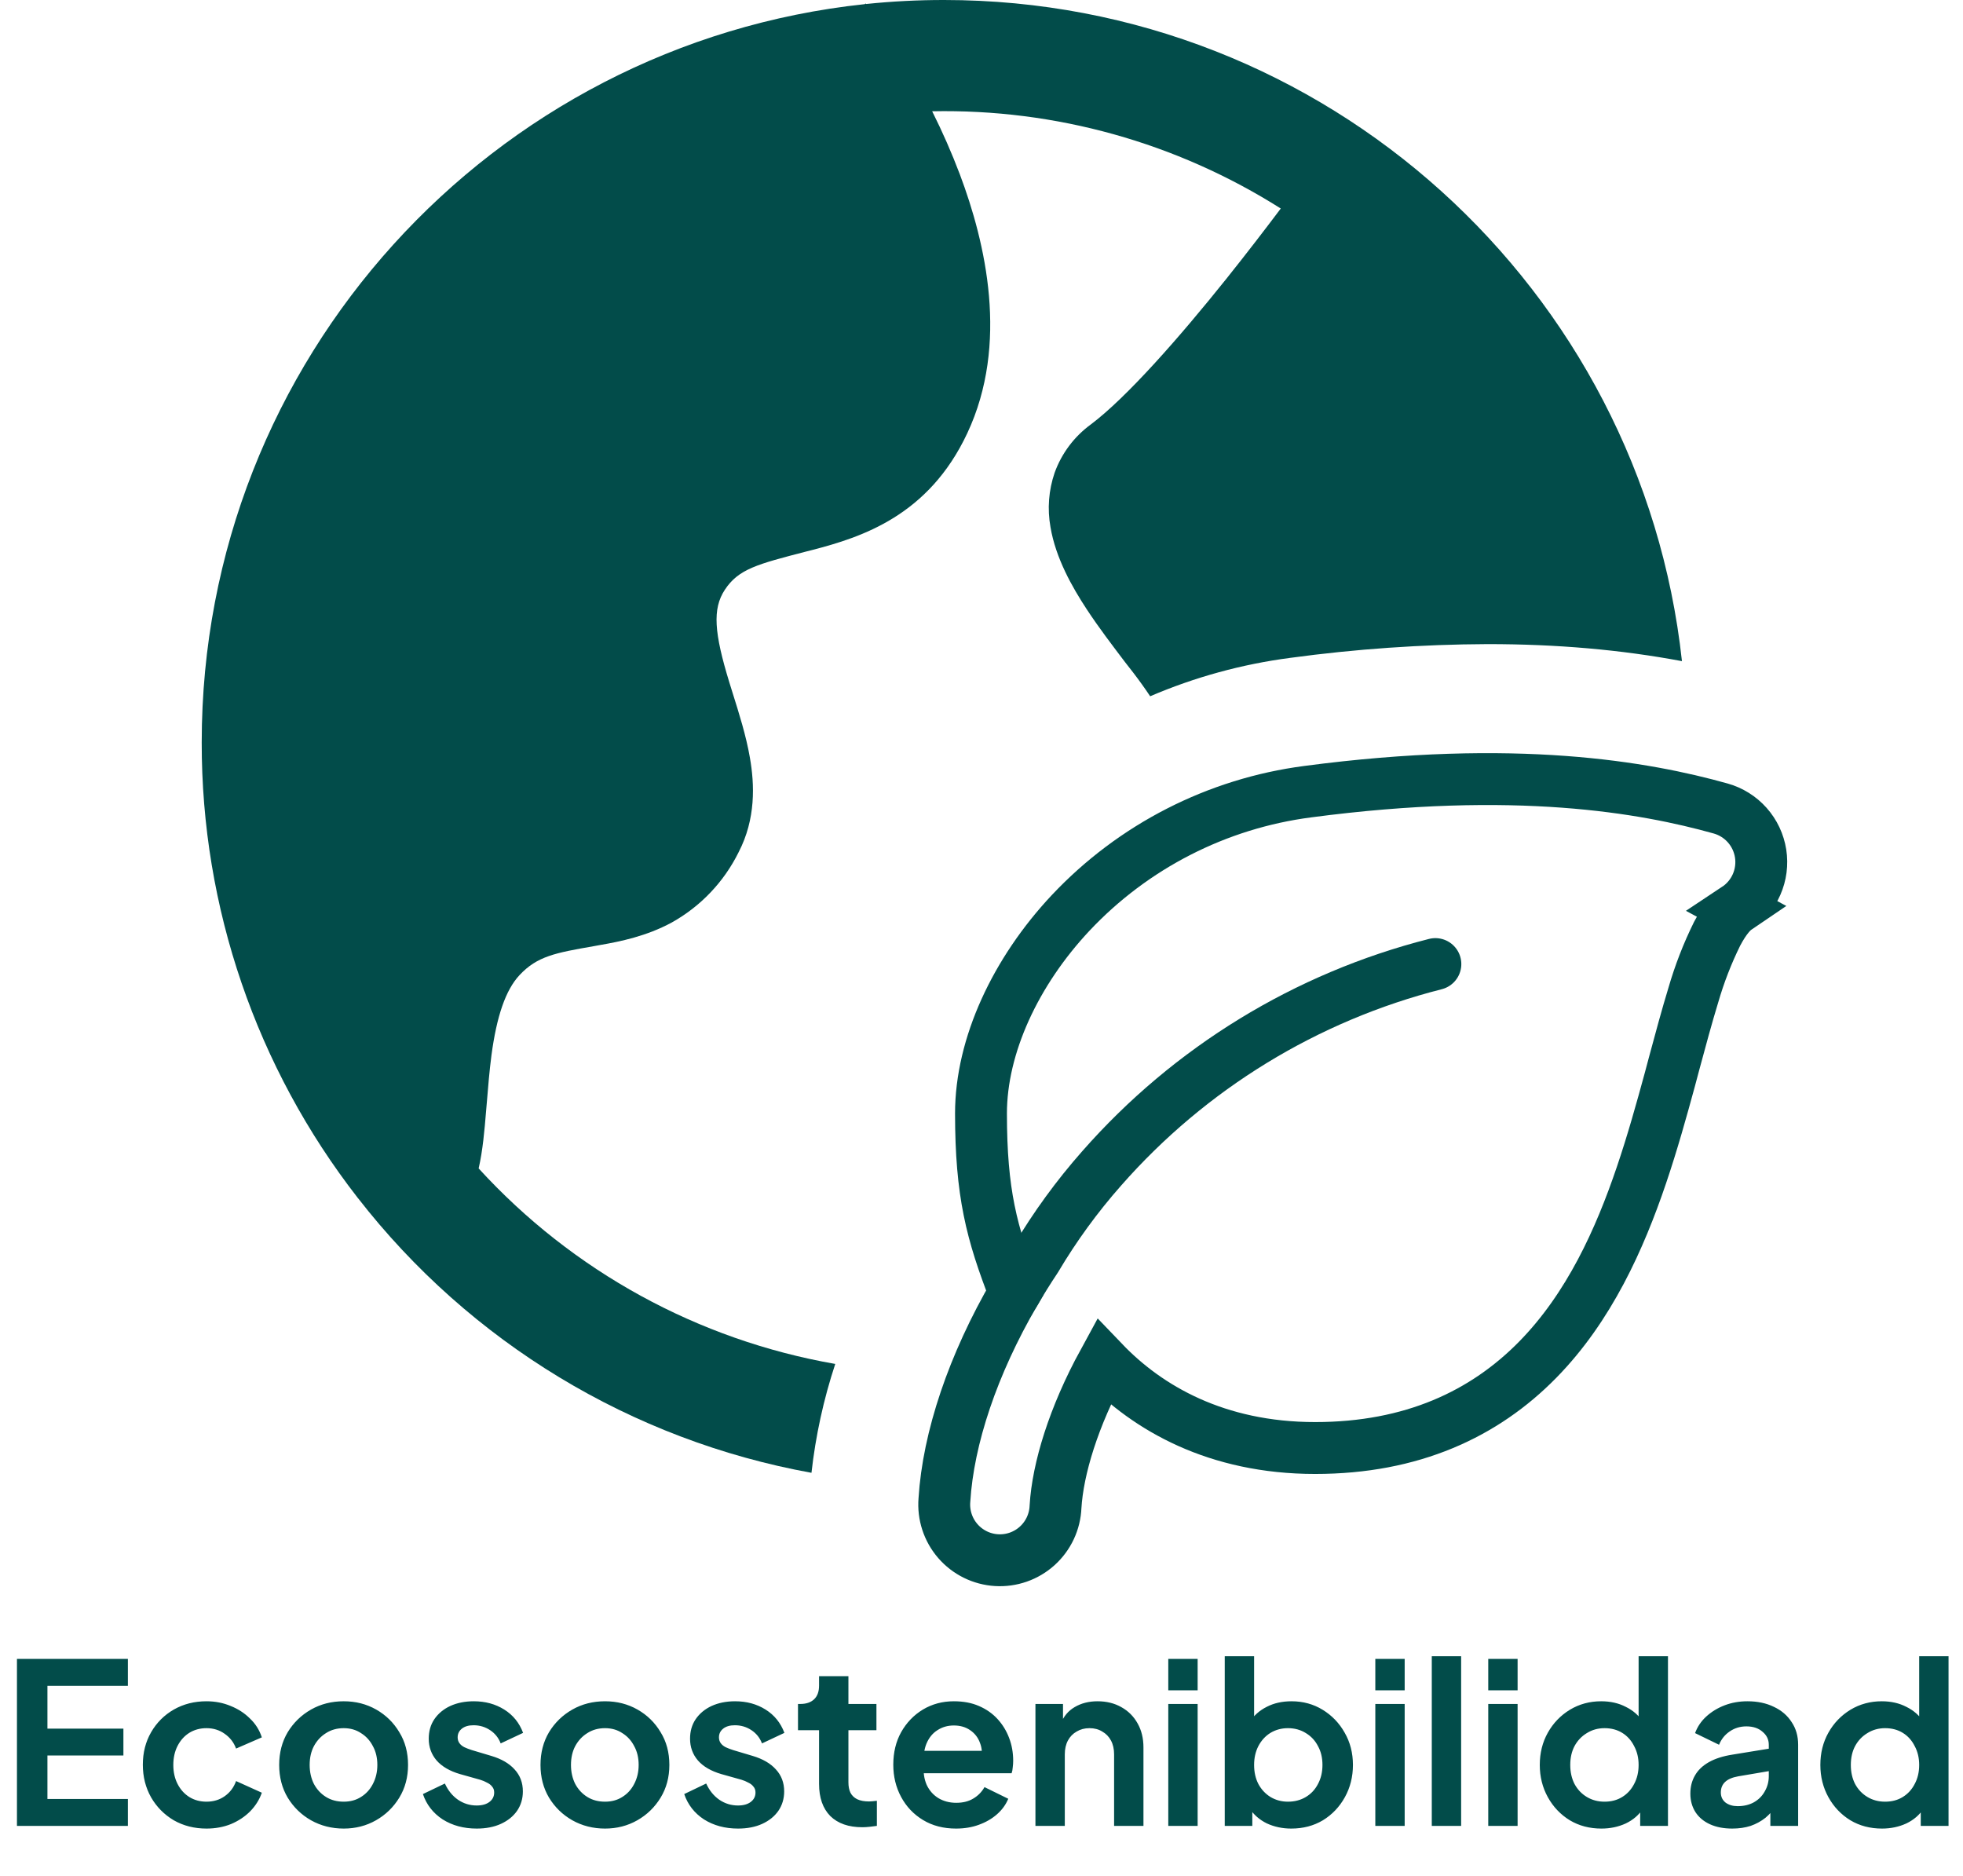
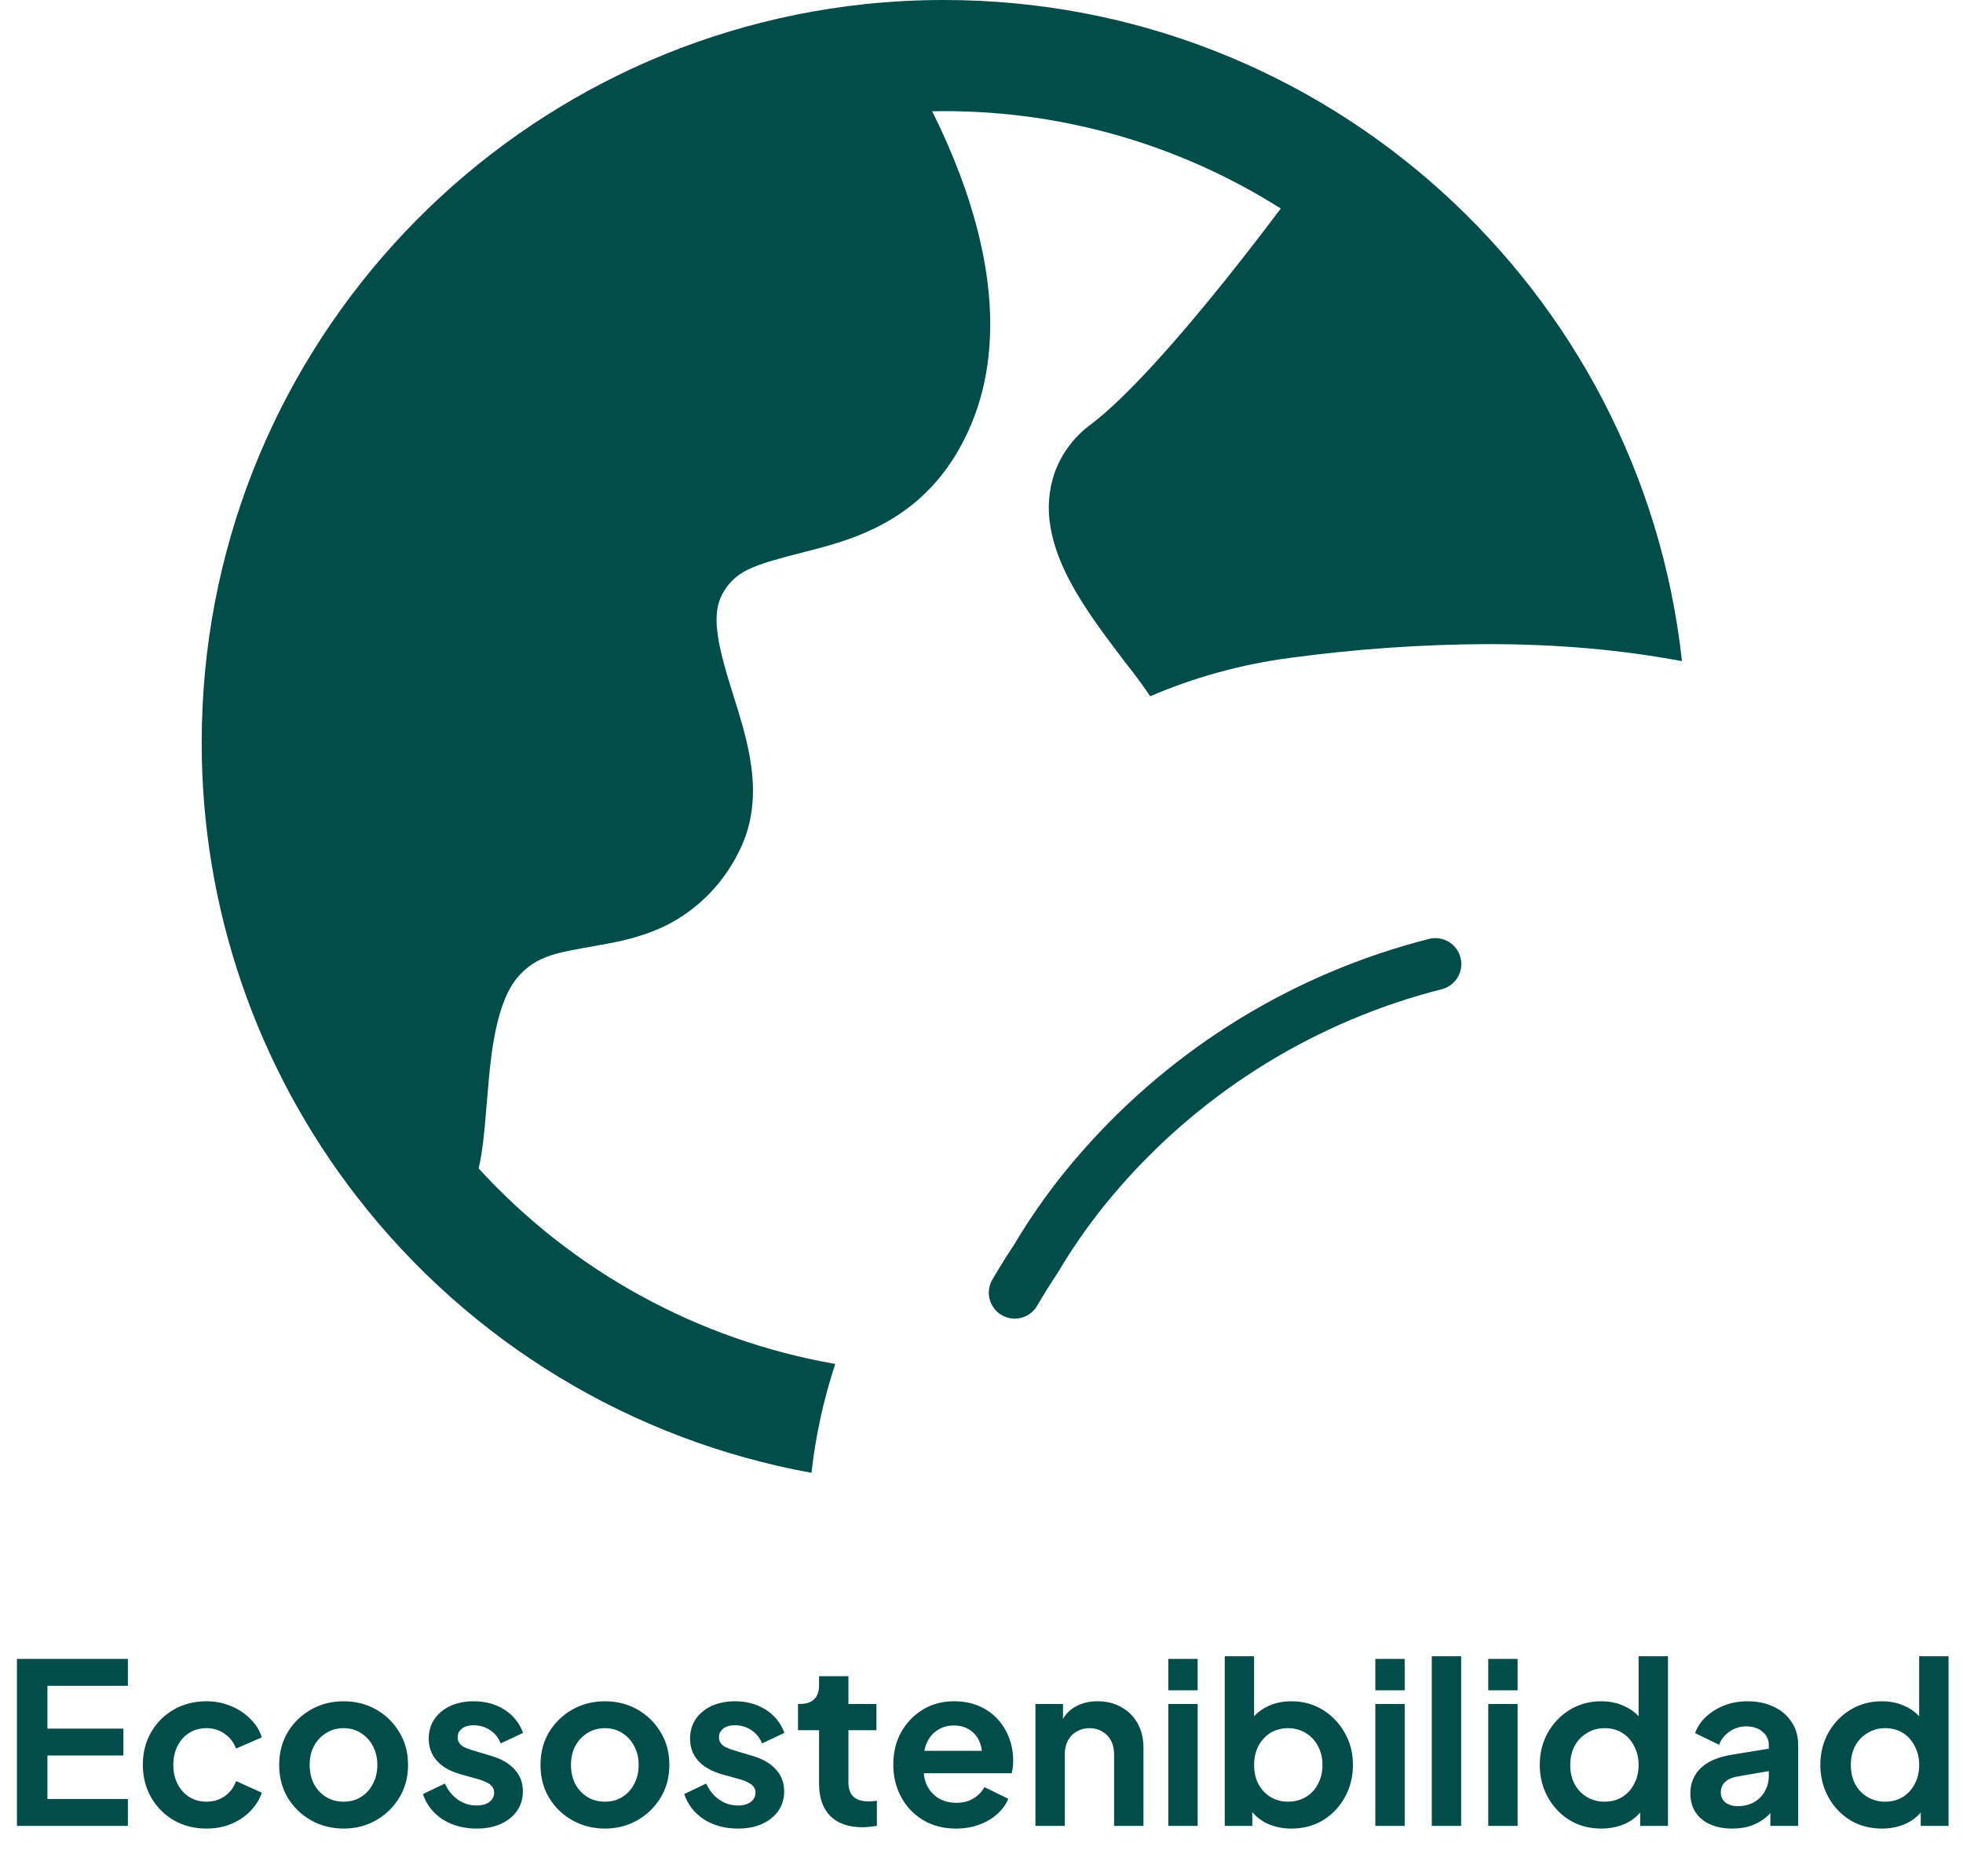
<svg xmlns="http://www.w3.org/2000/svg" width="946" height="904" viewBox="0 0 946 904" fill="none">
  <path d="M810.561 318.59C781.221 313.08 750.301 310.38 716.941 310.38C685.134 310.514 653.37 312.725 621.851 317C598.569 320.038 575.818 326.273 554.241 335.53V335.45C551.654 331.577 548.944 327.797 546.111 324.11L542.131 319C536.401 311.42 529.501 302.44 523.671 293.53C516.671 282.87 508.751 268.92 506.251 254.04C504.666 245.259 505.355 236.219 508.251 227.78C511.607 218.481 517.662 210.396 525.641 204.56C542.961 191.56 568.351 162.63 590.891 134.48C601.161 121.64 610.351 109.62 617.221 100.48C567.033 68.712 508.606 52.415 449.221 53.62C454.191 63.521 458.646 73.671 462.571 84.03C474.981 117.03 486.391 165.66 466.141 208.77C447.471 248.59 415.201 258.86 391.381 265.04L388.381 265.8C364.921 271.88 355.901 274.2 349.321 284.18C343.241 293.38 344.171 305 351.501 328.9L353.151 334.2C356.051 343.43 359.591 354.59 361.381 365.07C363.671 378.07 364.271 394.65 355.941 410.68C348.88 424.965 337.648 436.769 323.731 444.53C311.531 451.14 298.901 453.69 289.461 455.33L286.131 455.94C267.711 459.16 258.911 460.73 250.361 469.89C243.671 477.05 239.361 489.67 236.841 508.49C235.841 516.15 235.231 523.77 234.581 531.6L234.221 535.79C233.511 544.45 232.651 554.43 230.681 562.97V563.05C275.965 612.592 336.399 645.721 402.521 657.25C396.894 674.292 393.053 691.874 391.061 709.71C304.377 693.995 226.541 646.843 172.471 577.29H172.371V577.18C123.541 514.465 97.085 437.223 97.211 357.74C97.211 173.07 237.121 21.11 416.731 2L417.191 1.68L417.371 1.93C429.856 0.635 442.399 -0.009 454.951 9.76404e-05C639.281 9.76404e-05 791.061 139.41 810.561 318.59Z" fill="#024C4A" />
-   <path d="M836.801 437.8C834.801 439.16 831.471 442.45 827.501 449.96C822.823 459.444 818.991 469.322 816.051 479.48C812.941 489.67 809.971 500.66 806.751 512.61L804.731 520.19C800.731 534.86 796.351 550.6 791.061 566.19C780.611 597.03 765.871 629.91 741.061 655.19C715.341 681.41 680.431 697.76 633.781 697.76C586.231 697.76 553.031 678.48 531.781 656.3C517.321 682.77 509.781 707.71 508.671 726.09C508.529 729.657 507.675 733.16 506.162 736.393C504.648 739.627 502.505 742.526 499.857 744.92C497.209 747.314 494.109 749.156 490.74 750.337C487.371 751.519 483.801 752.016 480.237 751.799C476.674 751.583 473.189 750.658 469.988 749.078C466.786 747.498 463.933 745.295 461.594 742.598C459.254 739.901 457.477 736.764 456.366 733.371C455.254 729.979 454.831 726.398 455.121 722.84C456.971 693.01 468.811 657.58 489.011 622.9C477.781 593.98 472.791 574.9 472.751 536.6C472.751 503.83 489.461 468.16 515.931 439.94C546.13 407.83 586.52 387.172 630.231 381.48C730.401 368.25 792.571 379.34 829.231 389.6C834.175 390.992 838.616 393.775 842.026 397.616C845.436 401.458 847.671 406.198 848.466 411.273C849.261 416.348 848.583 421.544 846.511 426.245C844.44 430.945 841.063 434.952 836.781 437.79L836.801 437.8Z" stroke="#024C4A" stroke-width="25" stroke-miterlimit="10" stroke-linecap="round" />
  <path d="M489.021 622.91C492.221 617.41 495.628 611.943 499.241 606.51C508.416 591.045 519.026 576.477 530.931 563C573.364 514.706 629.422 480.388 691.731 464.56" stroke="#024C4A" stroke-width="25" stroke-miterlimit="10" stroke-linecap="round" />
  <path d="M8.171 879.849V799.389H61.63V812.349H22.858V832.977H59.471V845.937H22.858V866.889H61.63V879.849H8.171ZM99.509 881.145C93.677 881.145 88.421 879.813 83.741 877.149C79.133 874.413 75.497 870.741 72.833 866.133C70.169 861.453 68.837 856.197 68.837 850.365C68.837 844.533 70.169 839.313 72.833 834.705C75.497 830.097 79.133 826.461 83.741 823.797C88.421 821.133 93.677 819.801 99.509 819.801C103.685 819.801 107.573 820.557 111.173 822.069C114.773 823.509 117.869 825.525 120.461 828.117C123.125 830.637 125.033 833.661 126.185 837.189L113.765 842.589C112.685 839.637 110.849 837.261 108.257 835.461C105.737 833.661 102.821 832.761 99.509 832.761C96.413 832.761 93.641 833.517 91.193 835.029C88.817 836.541 86.945 838.629 85.577 841.293C84.209 843.957 83.525 847.017 83.525 850.473C83.525 853.929 84.209 856.989 85.577 859.653C86.945 862.317 88.817 864.405 91.193 865.917C93.641 867.429 96.413 868.185 99.509 868.185C102.893 868.185 105.845 867.285 108.365 865.485C110.885 863.685 112.685 861.273 113.765 858.249L126.185 863.865C125.033 867.177 123.161 870.165 120.569 872.829C117.977 875.421 114.881 877.473 111.281 878.985C107.681 880.425 103.757 881.145 99.509 881.145ZM165.648 881.145C159.888 881.145 154.632 879.813 149.88 877.149C145.2 874.485 141.456 870.849 138.648 866.241C135.912 861.633 134.544 856.377 134.544 850.473C134.544 844.569 135.912 839.313 138.648 834.705C141.456 830.097 145.2 826.461 149.88 823.797C154.56 821.133 159.816 819.801 165.648 819.801C171.408 819.801 176.628 821.133 181.308 823.797C185.988 826.461 189.696 830.097 192.432 834.705C195.24 839.241 196.644 844.497 196.644 850.473C196.644 856.377 195.24 861.633 192.432 866.241C189.624 870.849 185.88 874.485 181.2 877.149C176.52 879.813 171.336 881.145 165.648 881.145ZM165.648 868.185C168.816 868.185 171.588 867.429 173.964 865.917C176.412 864.405 178.32 862.317 179.688 859.653C181.128 856.917 181.848 853.857 181.848 850.473C181.848 847.017 181.128 843.993 179.688 841.401C178.32 838.737 176.412 836.649 173.964 835.137C171.588 833.553 168.816 832.761 165.648 832.761C162.408 832.761 159.564 833.553 157.116 835.137C154.668 836.649 152.724 838.737 151.284 841.401C149.916 843.993 149.232 847.017 149.232 850.473C149.232 853.857 149.916 856.917 151.284 859.653C152.724 862.317 154.668 864.405 157.116 865.917C159.564 867.429 162.408 868.185 165.648 868.185ZM229.729 881.145C223.465 881.145 217.993 879.669 213.313 876.717C208.705 873.693 205.537 869.625 203.809 864.513L214.393 859.437C215.905 862.749 217.993 865.341 220.657 867.213C223.393 869.085 226.417 870.021 229.729 870.021C232.321 870.021 234.373 869.445 235.885 868.293C237.397 867.141 238.153 865.629 238.153 863.757C238.153 862.605 237.829 861.669 237.181 860.949C236.605 860.157 235.777 859.509 234.697 859.005C233.689 858.429 232.573 857.961 231.349 857.601L221.737 854.901C216.769 853.461 212.989 851.265 210.397 848.313C207.877 845.361 206.617 841.869 206.617 837.837C206.617 834.237 207.517 831.105 209.317 828.441C211.189 825.705 213.745 823.581 216.985 822.069C220.297 820.557 224.077 819.801 228.325 819.801C233.869 819.801 238.765 821.133 243.013 823.797C247.261 826.461 250.285 830.205 252.085 835.029L241.285 840.105C240.277 837.441 238.585 835.317 236.209 833.733C233.833 832.149 231.169 831.357 228.217 831.357C225.841 831.357 223.969 831.897 222.601 832.977C221.233 834.057 220.549 835.461 220.549 837.189C220.549 838.269 220.837 839.205 221.413 839.997C221.989 840.789 222.781 841.437 223.789 841.941C224.869 842.445 226.093 842.913 227.461 843.345L236.857 846.153C241.681 847.593 245.389 849.753 247.981 852.633C250.645 855.513 251.977 859.041 251.977 863.217C251.977 866.745 251.041 869.877 249.169 872.613C247.297 875.277 244.705 877.365 241.393 878.877C238.081 880.389 234.193 881.145 229.729 881.145ZM291.578 881.145C285.818 881.145 280.562 879.813 275.81 877.149C271.13 874.485 267.386 870.849 264.578 866.241C261.842 861.633 260.474 856.377 260.474 850.473C260.474 844.569 261.842 839.313 264.578 834.705C267.386 830.097 271.13 826.461 275.81 823.797C280.49 821.133 285.746 819.801 291.578 819.801C297.338 819.801 302.558 821.133 307.238 823.797C311.918 826.461 315.626 830.097 318.362 834.705C321.17 839.241 322.574 844.497 322.574 850.473C322.574 856.377 321.17 861.633 318.362 866.241C315.554 870.849 311.81 874.485 307.13 877.149C302.45 879.813 297.266 881.145 291.578 881.145ZM291.578 868.185C294.746 868.185 297.518 867.429 299.894 865.917C302.342 864.405 304.25 862.317 305.618 859.653C307.058 856.917 307.778 853.857 307.778 850.473C307.778 847.017 307.058 843.993 305.618 841.401C304.25 838.737 302.342 836.649 299.894 835.137C297.518 833.553 294.746 832.761 291.578 832.761C288.338 832.761 285.494 833.553 283.046 835.137C280.598 836.649 278.654 838.737 277.214 841.401C275.846 843.993 275.162 847.017 275.162 850.473C275.162 853.857 275.846 856.917 277.214 859.653C278.654 862.317 280.598 864.405 283.046 865.917C285.494 867.429 288.338 868.185 291.578 868.185ZM355.659 881.145C349.395 881.145 343.923 879.669 339.243 876.717C334.635 873.693 331.467 869.625 329.739 864.513L340.323 859.437C341.835 862.749 343.923 865.341 346.587 867.213C349.323 869.085 352.347 870.021 355.659 870.021C358.251 870.021 360.303 869.445 361.815 868.293C363.327 867.141 364.083 865.629 364.083 863.757C364.083 862.605 363.759 861.669 363.111 860.949C362.535 860.157 361.707 859.509 360.627 859.005C359.619 858.429 358.503 857.961 357.279 857.601L347.667 854.901C342.699 853.461 338.919 851.265 336.327 848.313C333.807 845.361 332.547 841.869 332.547 837.837C332.547 834.237 333.447 831.105 335.247 828.441C337.119 825.705 339.675 823.581 342.915 822.069C346.227 820.557 350.007 819.801 354.255 819.801C359.799 819.801 364.695 821.133 368.943 823.797C373.191 826.461 376.215 830.205 378.015 835.029L367.215 840.105C366.207 837.441 364.515 835.317 362.139 833.733C359.763 832.149 357.099 831.357 354.147 831.357C351.771 831.357 349.899 831.897 348.531 832.977C347.163 834.057 346.479 835.461 346.479 837.189C346.479 838.269 346.767 839.205 347.343 839.997C347.919 840.789 348.711 841.437 349.719 841.941C350.799 842.445 352.023 842.913 353.391 843.345L362.787 846.153C367.611 847.593 371.319 849.753 373.911 852.633C376.575 855.513 377.907 859.041 377.907 863.217C377.907 866.745 376.971 869.877 375.099 872.613C373.227 875.277 370.635 877.365 367.323 878.877C364.011 880.389 360.123 881.145 355.659 881.145ZM415.563 880.497C408.939 880.497 403.791 878.697 400.119 875.097C396.519 871.425 394.719 866.277 394.719 859.653V833.733H384.567V821.097H385.647C388.527 821.097 390.759 820.341 392.343 818.829C393.927 817.317 394.719 815.121 394.719 812.241V807.705H408.867V821.097H422.367V833.733H408.867V858.897C408.867 860.841 409.191 862.497 409.839 863.865C410.559 865.233 411.639 866.277 413.079 866.997C414.591 867.717 416.499 868.077 418.803 868.077C419.307 868.077 419.883 868.041 420.531 867.969C421.251 867.897 421.935 867.825 422.583 867.753V879.849C421.575 879.993 420.423 880.137 419.127 880.281C417.831 880.425 416.643 880.497 415.563 880.497ZM460.729 881.145C454.681 881.145 449.389 879.777 444.853 877.041C440.317 874.305 436.789 870.597 434.269 865.917C431.749 861.237 430.489 856.053 430.489 850.365C430.489 844.461 431.749 839.241 434.269 834.705C436.861 830.097 440.353 826.461 444.745 823.797C449.209 821.133 454.177 819.801 459.649 819.801C464.257 819.801 468.289 820.557 471.745 822.069C475.273 823.581 478.261 825.669 480.709 828.333C483.157 830.997 485.029 834.057 486.325 837.513C487.621 840.897 488.269 844.569 488.269 848.529C488.269 849.537 488.197 850.581 488.053 851.661C487.981 852.741 487.801 853.677 487.513 854.469H442.153V843.669H479.521L472.825 848.745C473.473 845.433 473.293 842.481 472.285 839.889C471.349 837.297 469.765 835.245 467.533 833.733C465.373 832.221 462.745 831.465 459.649 831.465C456.697 831.465 454.069 832.221 451.765 833.733C449.461 835.173 447.697 837.333 446.473 840.213C445.321 843.021 444.889 846.441 445.177 850.473C444.889 854.073 445.357 857.277 446.581 860.085C447.877 862.821 449.749 864.945 452.197 866.457C454.717 867.969 457.597 868.725 460.837 868.725C464.077 868.725 466.813 868.041 469.045 866.673C471.349 865.305 473.149 863.469 474.445 861.165L485.893 866.781C484.741 869.589 482.941 872.073 480.493 874.233C478.045 876.393 475.129 878.085 471.745 879.309C468.433 880.533 464.761 881.145 460.729 881.145ZM498.994 879.849V821.097H512.278V832.653L511.198 830.601C512.566 827.073 514.798 824.409 517.894 822.609C521.062 820.737 524.734 819.801 528.91 819.801C533.23 819.801 537.046 820.737 540.358 822.609C543.742 824.481 546.37 827.109 548.242 830.493C550.114 833.805 551.05 837.657 551.05 842.049V879.849H536.902V845.397C536.902 842.805 536.398 840.573 535.39 838.701C534.382 836.829 532.978 835.389 531.178 834.381C529.45 833.301 527.398 832.761 525.022 832.761C522.718 832.761 520.666 833.301 518.866 834.381C517.066 835.389 515.662 836.829 514.654 838.701C513.646 840.573 513.142 842.805 513.142 845.397V879.849H498.994ZM563.014 879.849V821.097H577.162V879.849H563.014ZM563.014 814.509V799.389H577.162V814.509H563.014ZM622.301 881.145C618.053 881.145 614.129 880.317 610.529 878.661C607.001 876.933 604.193 874.485 602.105 871.317L603.509 868.509V879.849H590.225V798.093H604.373V832.761L602.213 829.845C604.229 826.677 606.965 824.229 610.421 822.501C613.877 820.701 617.873 819.801 622.409 819.801C627.953 819.801 632.957 821.169 637.421 823.905C641.885 826.641 645.413 830.313 648.005 834.921C650.669 839.529 652.001 844.713 652.001 850.473C652.001 856.161 650.705 861.345 648.113 866.025C645.521 870.705 641.993 874.413 637.529 877.149C633.065 879.813 627.989 881.145 622.301 881.145ZM620.681 868.185C623.921 868.185 626.801 867.429 629.321 865.917C631.841 864.405 633.785 862.317 635.153 859.653C636.593 856.989 637.313 853.929 637.313 850.473C637.313 847.017 636.593 843.993 635.153 841.401C633.785 838.737 631.841 836.649 629.321 835.137C626.801 833.553 623.921 832.761 620.681 832.761C617.585 832.761 614.777 833.517 612.257 835.029C609.809 836.541 607.865 838.665 606.425 841.401C605.057 844.065 604.373 847.089 604.373 850.473C604.373 853.929 605.057 856.989 606.425 859.653C607.865 862.317 609.809 864.405 612.257 865.917C614.777 867.429 617.585 868.185 620.681 868.185ZM662.787 879.849V821.097H676.935V879.849H662.787ZM662.787 814.509V799.389H676.935V814.509H662.787ZM689.998 879.849V798.093H704.146V879.849H689.998ZM717.209 879.849V821.097H731.357V879.849H717.209ZM717.209 814.509V799.389H731.357V814.509H717.209ZM771.744 881.145C766.056 881.145 760.98 879.813 756.516 877.149C752.052 874.413 748.524 870.705 745.932 866.025C743.34 861.345 742.044 856.161 742.044 850.473C742.044 844.713 743.34 839.529 745.932 834.921C748.524 830.313 752.052 826.641 756.516 823.905C761.052 821.169 766.092 819.801 771.636 819.801C776.1 819.801 780.06 820.701 783.516 822.501C787.044 824.229 789.816 826.677 791.832 829.845L789.672 832.761V798.093H803.82V879.849H790.428V868.509L791.94 871.317C789.924 874.485 787.116 876.933 783.516 878.661C779.916 880.317 775.992 881.145 771.744 881.145ZM773.256 868.185C776.496 868.185 779.34 867.429 781.788 865.917C784.236 864.405 786.144 862.317 787.512 859.653C788.952 856.989 789.672 853.929 789.672 850.473C789.672 847.089 788.952 844.065 787.512 841.401C786.144 838.665 784.236 836.541 781.788 835.029C779.34 833.517 776.496 832.761 773.256 832.761C770.088 832.761 767.244 833.553 764.724 835.137C762.204 836.649 760.224 838.737 758.784 841.401C757.416 843.993 756.732 847.017 756.732 850.473C756.732 853.929 757.416 856.989 758.784 859.653C760.224 862.317 762.204 864.405 764.724 865.917C767.244 867.429 770.088 868.185 773.256 868.185ZM834.803 881.145C830.699 881.145 827.135 880.461 824.111 879.093C821.087 877.725 818.747 875.781 817.091 873.261C815.435 870.669 814.607 867.681 814.607 864.297C814.607 861.057 815.327 858.177 816.767 855.657C818.207 853.065 820.439 850.905 823.463 849.177C826.487 847.449 830.303 846.225 834.911 845.505L854.135 842.373V853.173L837.611 855.981C834.803 856.485 832.715 857.385 831.347 858.681C829.979 859.977 829.295 861.669 829.295 863.757C829.295 865.773 830.051 867.393 831.563 868.617C833.147 869.769 835.091 870.345 837.395 870.345C840.347 870.345 842.939 869.733 845.171 868.509C847.475 867.213 849.239 865.449 850.463 863.217C851.759 860.985 852.407 858.537 852.407 855.873V840.753C852.407 838.233 851.399 836.145 849.383 834.489C847.439 832.761 844.847 831.897 841.607 831.897C838.583 831.897 835.883 832.725 833.507 834.381C831.203 835.965 829.511 838.089 828.431 840.753L816.875 835.137C818.027 832.041 819.827 829.377 822.275 827.145C824.795 824.841 827.747 823.041 831.131 821.745C834.515 820.449 838.187 819.801 842.147 819.801C846.971 819.801 851.219 820.701 854.891 822.501C858.563 824.229 861.407 826.677 863.423 829.845C865.511 832.941 866.555 836.577 866.555 840.753V879.849H853.163V869.805L856.187 869.589C854.675 872.109 852.875 874.233 850.787 875.961C848.699 877.617 846.323 878.913 843.659 879.849C840.995 880.713 838.043 881.145 834.803 881.145ZM906.955 881.145C901.267 881.145 896.191 879.813 891.727 877.149C887.263 874.413 883.735 870.705 881.143 866.025C878.551 861.345 877.255 856.161 877.255 850.473C877.255 844.713 878.551 839.529 881.143 834.921C883.735 830.313 887.263 826.641 891.727 823.905C896.263 821.169 901.303 819.801 906.847 819.801C911.311 819.801 915.271 820.701 918.727 822.501C922.255 824.229 925.027 826.677 927.043 829.845L924.883 832.761V798.093H939.031V879.849H925.639V868.509L927.151 871.317C925.135 874.485 922.327 876.933 918.727 878.661C915.127 880.317 911.203 881.145 906.955 881.145ZM908.467 868.185C911.707 868.185 914.551 867.429 916.999 865.917C919.447 864.405 921.355 862.317 922.723 859.653C924.163 856.989 924.883 853.929 924.883 850.473C924.883 847.089 924.163 844.065 922.723 841.401C921.355 838.665 919.447 836.541 916.999 835.029C914.551 833.517 911.707 832.761 908.467 832.761C905.299 832.761 902.455 833.553 899.935 835.137C897.415 836.649 895.435 838.737 893.995 841.401C892.627 843.993 891.943 847.017 891.943 850.473C891.943 853.929 892.627 856.989 893.995 859.653C895.435 862.317 897.415 864.405 899.935 865.917C902.455 867.429 905.299 868.185 908.467 868.185Z" fill="#024C4A" />
</svg>